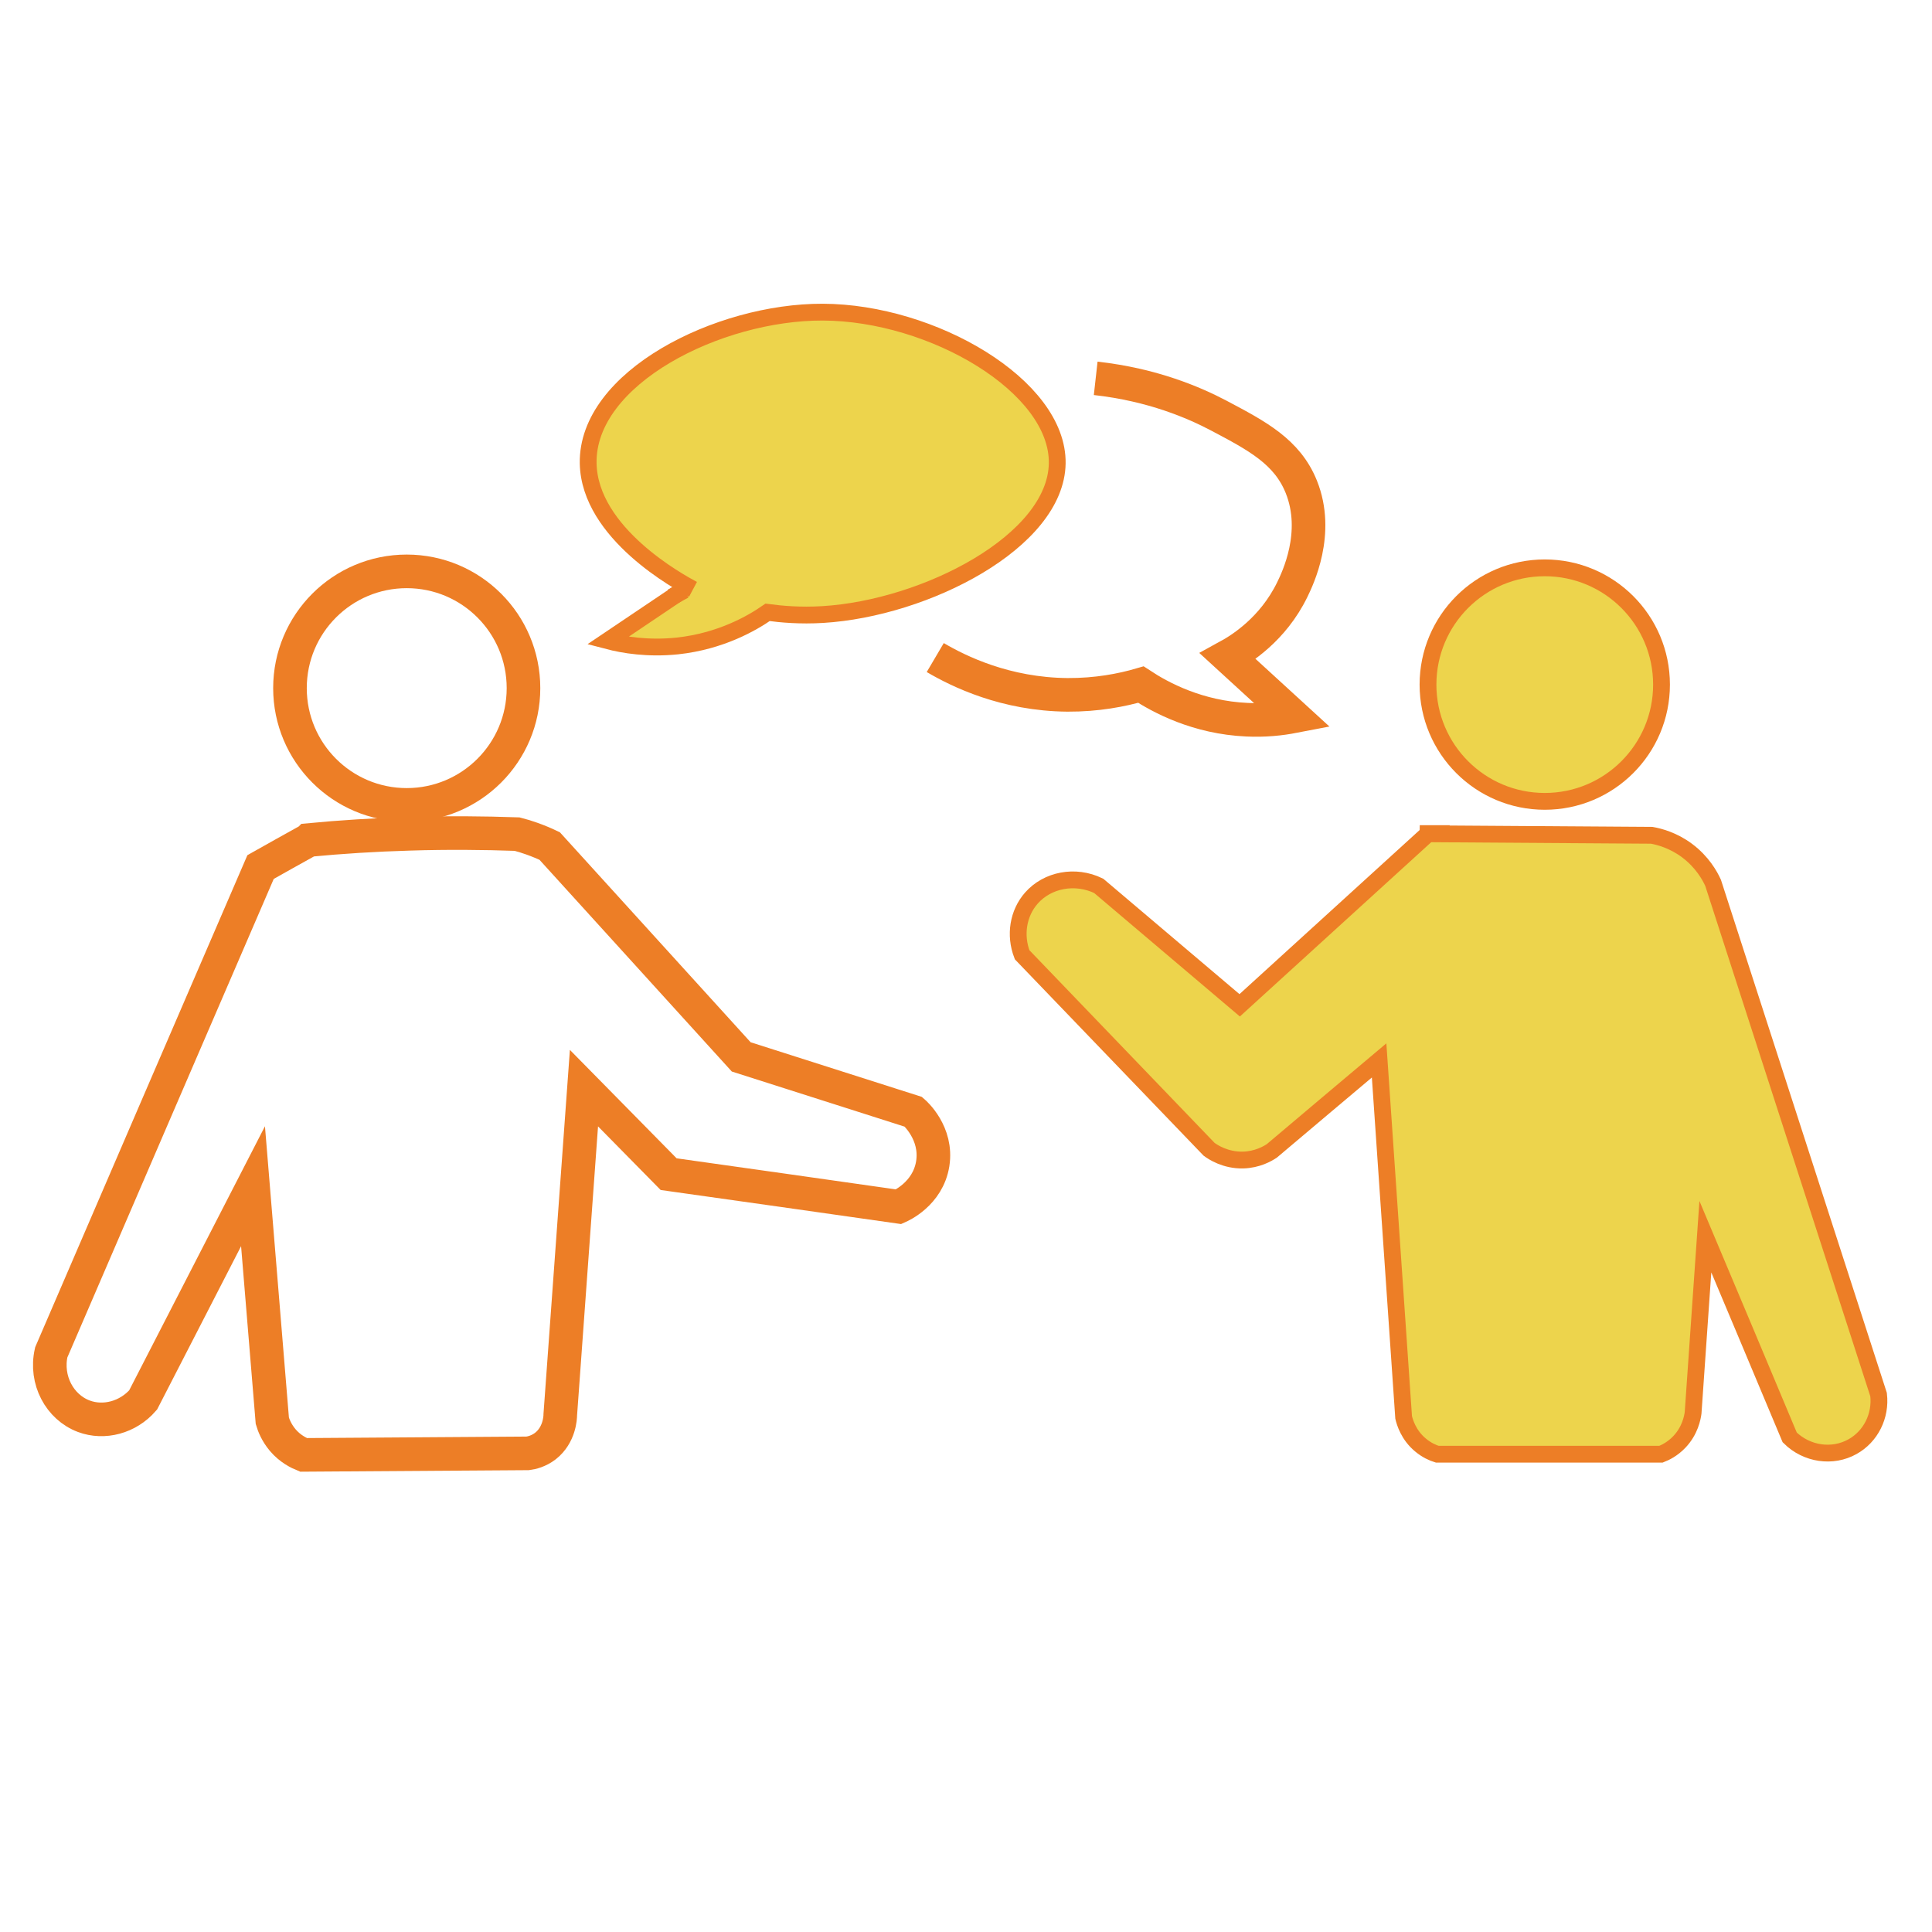
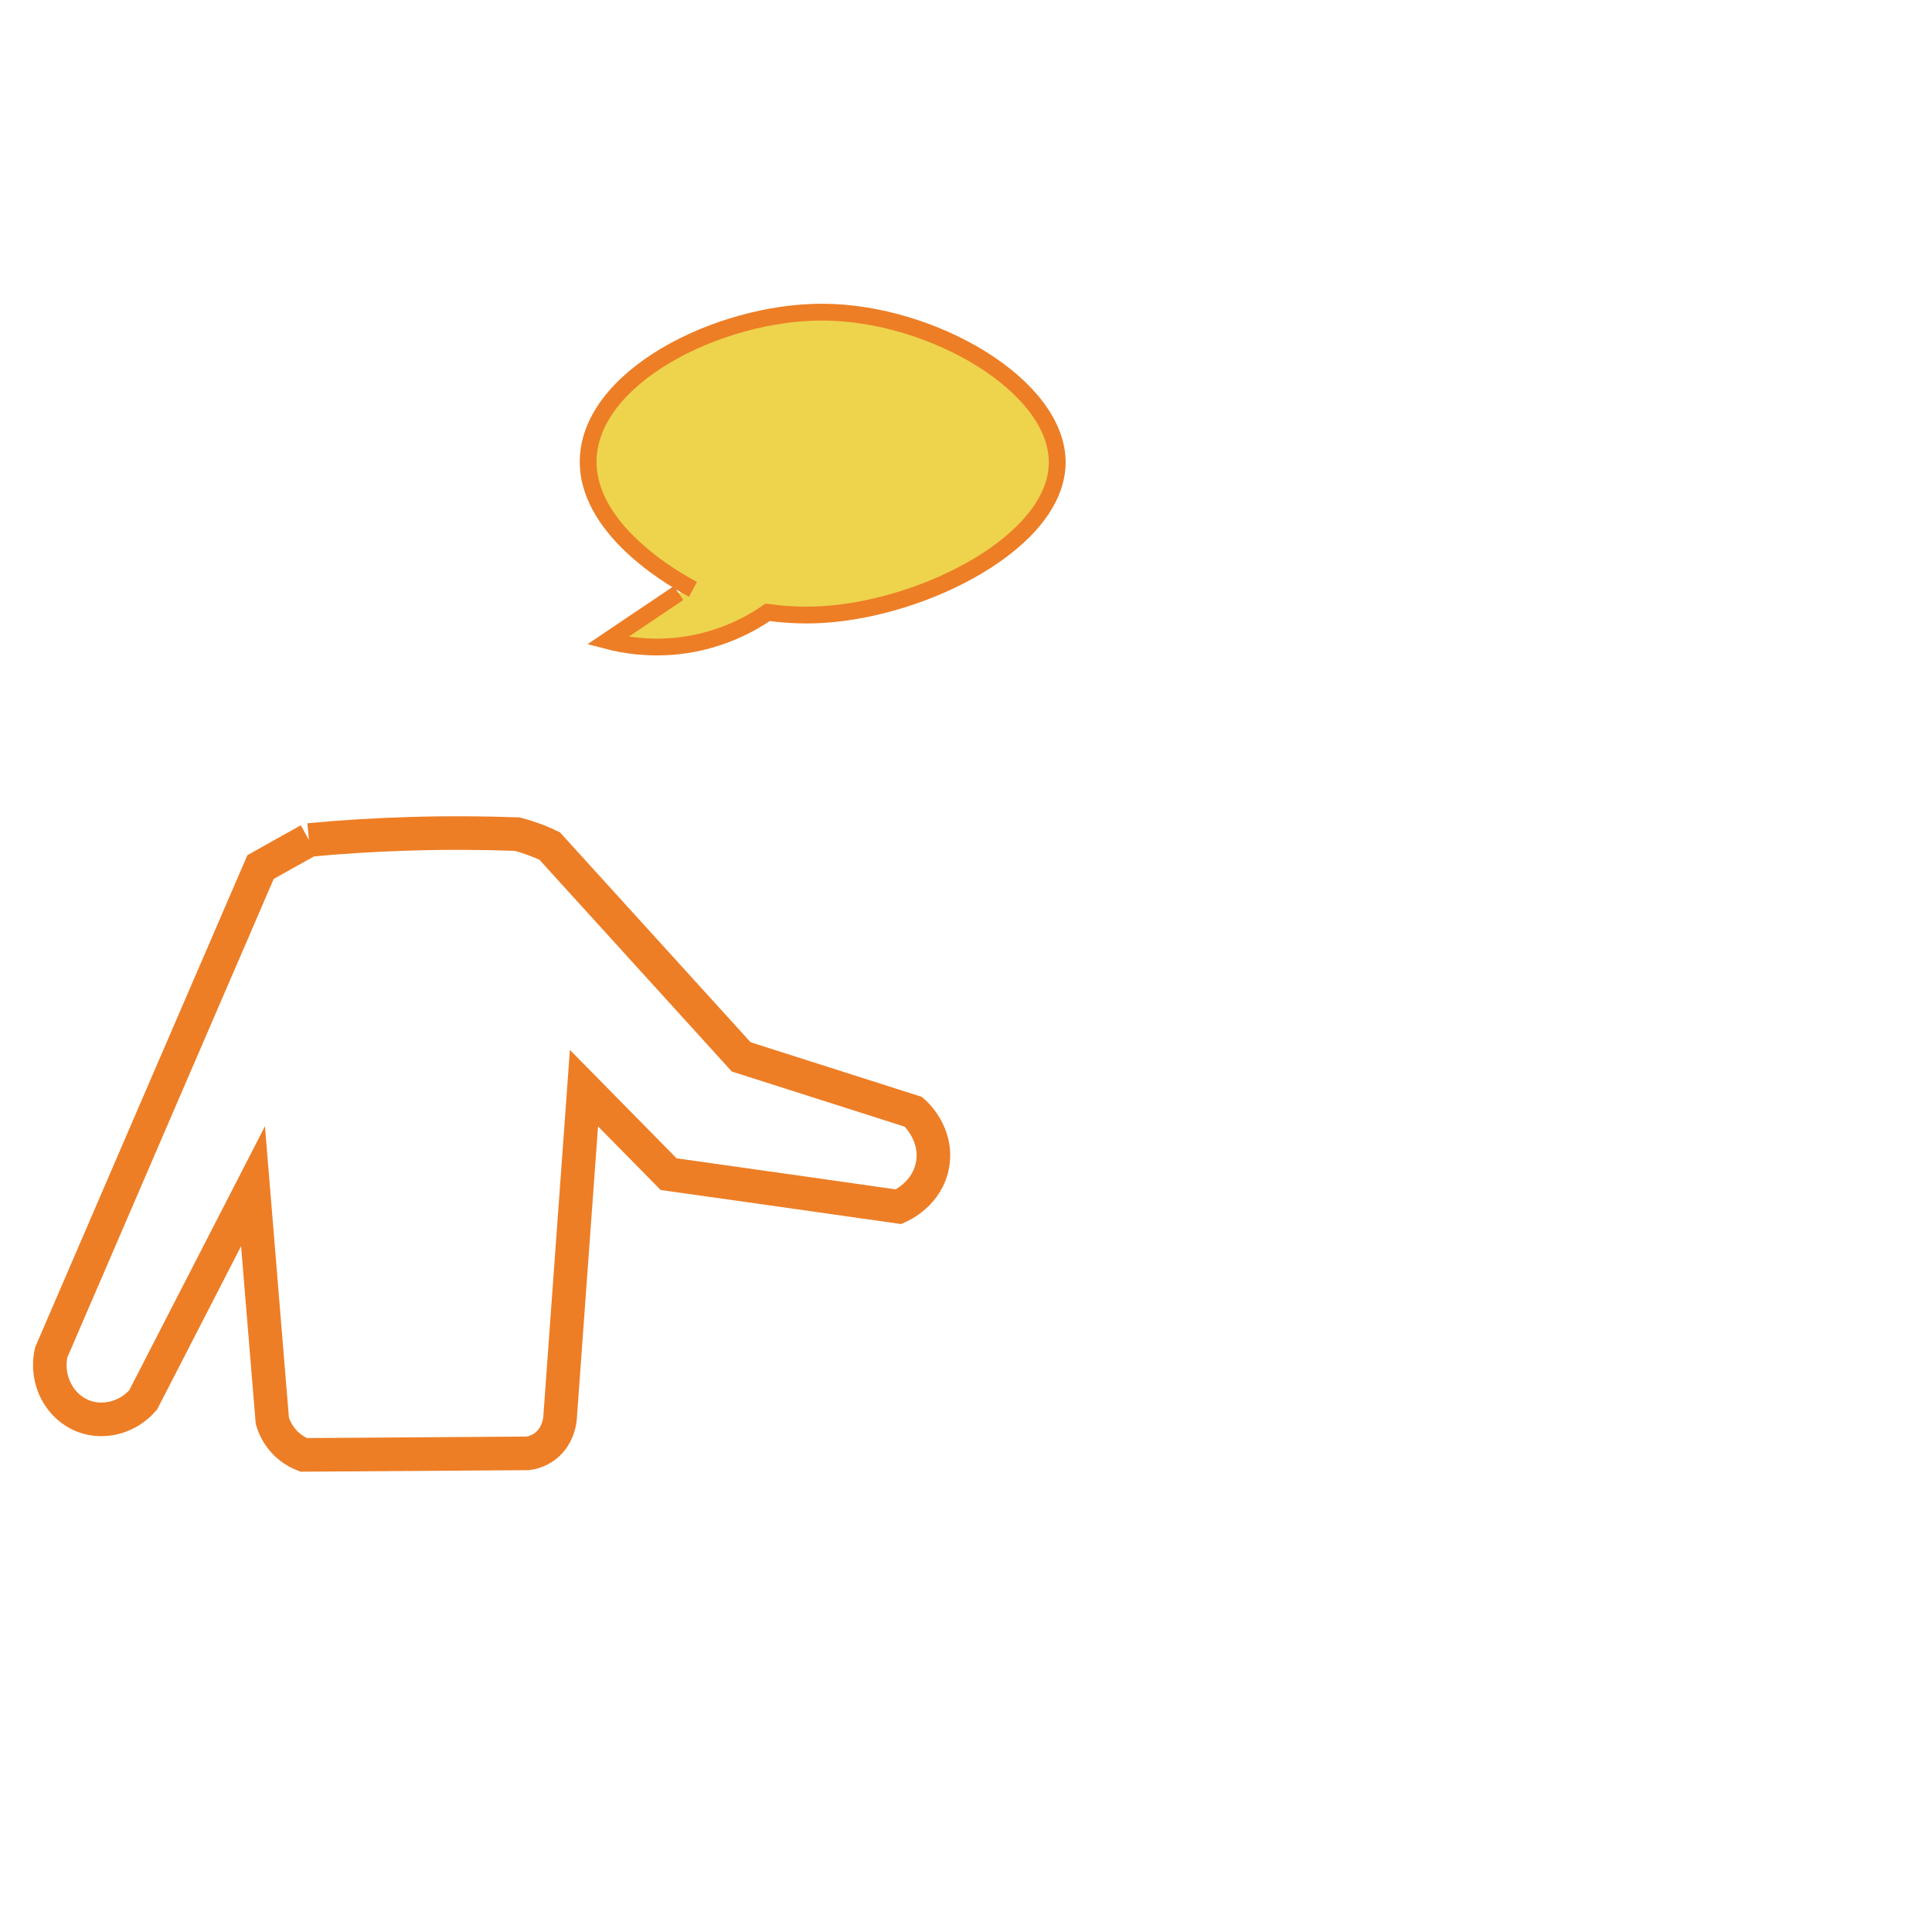
<svg xmlns="http://www.w3.org/2000/svg" id="a" width="115" height="115" viewBox="0 0 115 115">
  <defs>
    <style>.b{fill:#edd44c;}.b,.c,.d{stroke:#ed7e26;stroke-miterlimit:10;}.c{stroke-width:2px;}.c,.d{fill:none;}</style>
  </defs>
-   <circle class="c" cx="24.21" cy="40.96" r="6.95" />
-   <circle class="b" cx="91.95" cy="40.75" r="6.95" />
-   <path class="c" d="m18.39,50c1.89-.18,3.9-.31,6.01-.37,2.25-.07,4.38-.05,6.38.02.28.07.57.16.88.27.39.14.75.29,1.06.44,3.8,4.18,7.6,8.36,11.4,12.55,3.42,1.09,6.83,2.18,10.25,3.27.07.06,1.44,1.26,1.15,3.09-.29,1.81-1.94,2.52-2.03,2.56-4.56-.65-9.13-1.3-13.69-1.94l-5.04-5.12c-.47,6.48-.94,12.96-1.41,19.44,0,.16-.04,1.2-.88,1.86-.4.31-.82.41-1.06.44-4.45.03-8.89.06-13.34.09-.27-.11-.79-.35-1.24-.88-.37-.44-.54-.88-.62-1.15-.38-4.65-.77-9.31-1.15-13.96-2.18,4.24-4.36,8.48-6.54,12.72-.9,1.04-2.33,1.42-3.53.97-1.44-.54-2.31-2.16-1.94-3.8,4.15-9.63,8.3-19.26,12.46-28.89.96-.54,1.92-1.08,2.88-1.61Z" />
-   <path class="b" d="m85,49.63c4.44.03,8.88.06,13.32.09.44.08,1.27.29,2.1.91.91.68,1.36,1.5,1.55,1.92,3.28,10.15,6.57,20.31,9.85,30.46.15,1.27-.47,2.5-1.55,3.1-1.19.67-2.73.45-3.74-.55-1.67-3.98-3.34-7.97-5.02-11.95l-.73,10.49c-.04.29-.18,1.06-.82,1.73-.4.42-.83.63-1.09.73h-13.32c-.26-.08-.63-.24-1-.55-.71-.59-.93-1.35-1-1.64l-1.46-21.25c-2.13,1.79-4.26,3.59-6.38,5.38-.25.17-.87.53-1.73.55-1.04.02-1.78-.47-2.01-.64-3.71-3.86-7.42-7.72-11.13-11.58-.45-1.17-.24-2.47.55-3.37.96-1.09,2.61-1.41,4.01-.73,2.8,2.37,5.59,4.74,8.39,7.11l11.22-10.22h-.01Z" />
+   <path class="c" d="m18.39,50c1.89-.18,3.9-.31,6.01-.37,2.25-.07,4.38-.05,6.38.02.28.07.57.16.88.27.39.14.75.29,1.06.44,3.8,4.18,7.6,8.36,11.4,12.55,3.42,1.09,6.83,2.18,10.25,3.27.07.06,1.44,1.26,1.15,3.09-.29,1.81-1.94,2.52-2.03,2.56-4.56-.65-9.13-1.3-13.69-1.94l-5.04-5.12c-.47,6.48-.94,12.96-1.41,19.44,0,.16-.04,1.2-.88,1.86-.4.31-.82.41-1.06.44-4.45.03-8.89.06-13.34.09-.27-.11-.79-.35-1.24-.88-.37-.44-.54-.88-.62-1.15-.38-4.65-.77-9.31-1.15-13.96-2.18,4.24-4.36,8.48-6.54,12.72-.9,1.04-2.33,1.42-3.53.97-1.44-.54-2.31-2.16-1.94-3.8,4.15-9.63,8.3-19.26,12.46-28.89.96-.54,1.92-1.08,2.88-1.61" />
  <path class="b" d="m40.39,35.3c-1.41.95-2.81,1.89-4.22,2.84.95.25,2.4.49,4.15.31,2.59-.28,4.45-1.36,5.37-2,.82.11,1.94.21,3.28.13,6.13-.37,13.89-4.36,13.96-9,.07-4.59-7.42-8.98-13.96-9-6.2-.02-14.05,3.9-13.96,9,.08,4.18,5.47,7.09,6.24,7.5" />
-   <line class="d" x1="39.98" y1="35.54" x2="40.74" y2="35.13" />
-   <path class="c" d="m65.22,22.52c3.4.38,5.87,1.45,7.33,2.22,2.29,1.21,4.07,2.15,4.91,4.24,1.1,2.74-.22,5.46-.54,6.12-1.16,2.38-3.08,3.56-3.83,3.97,1.3,1.19,2.6,2.38,3.9,3.57-.78.15-1.71.25-2.76.2-2.94-.13-5.15-1.32-6.32-2.09-1.13.33-2.62.62-4.37.61-3.68-.03-6.46-1.39-7.87-2.22" />
</svg>